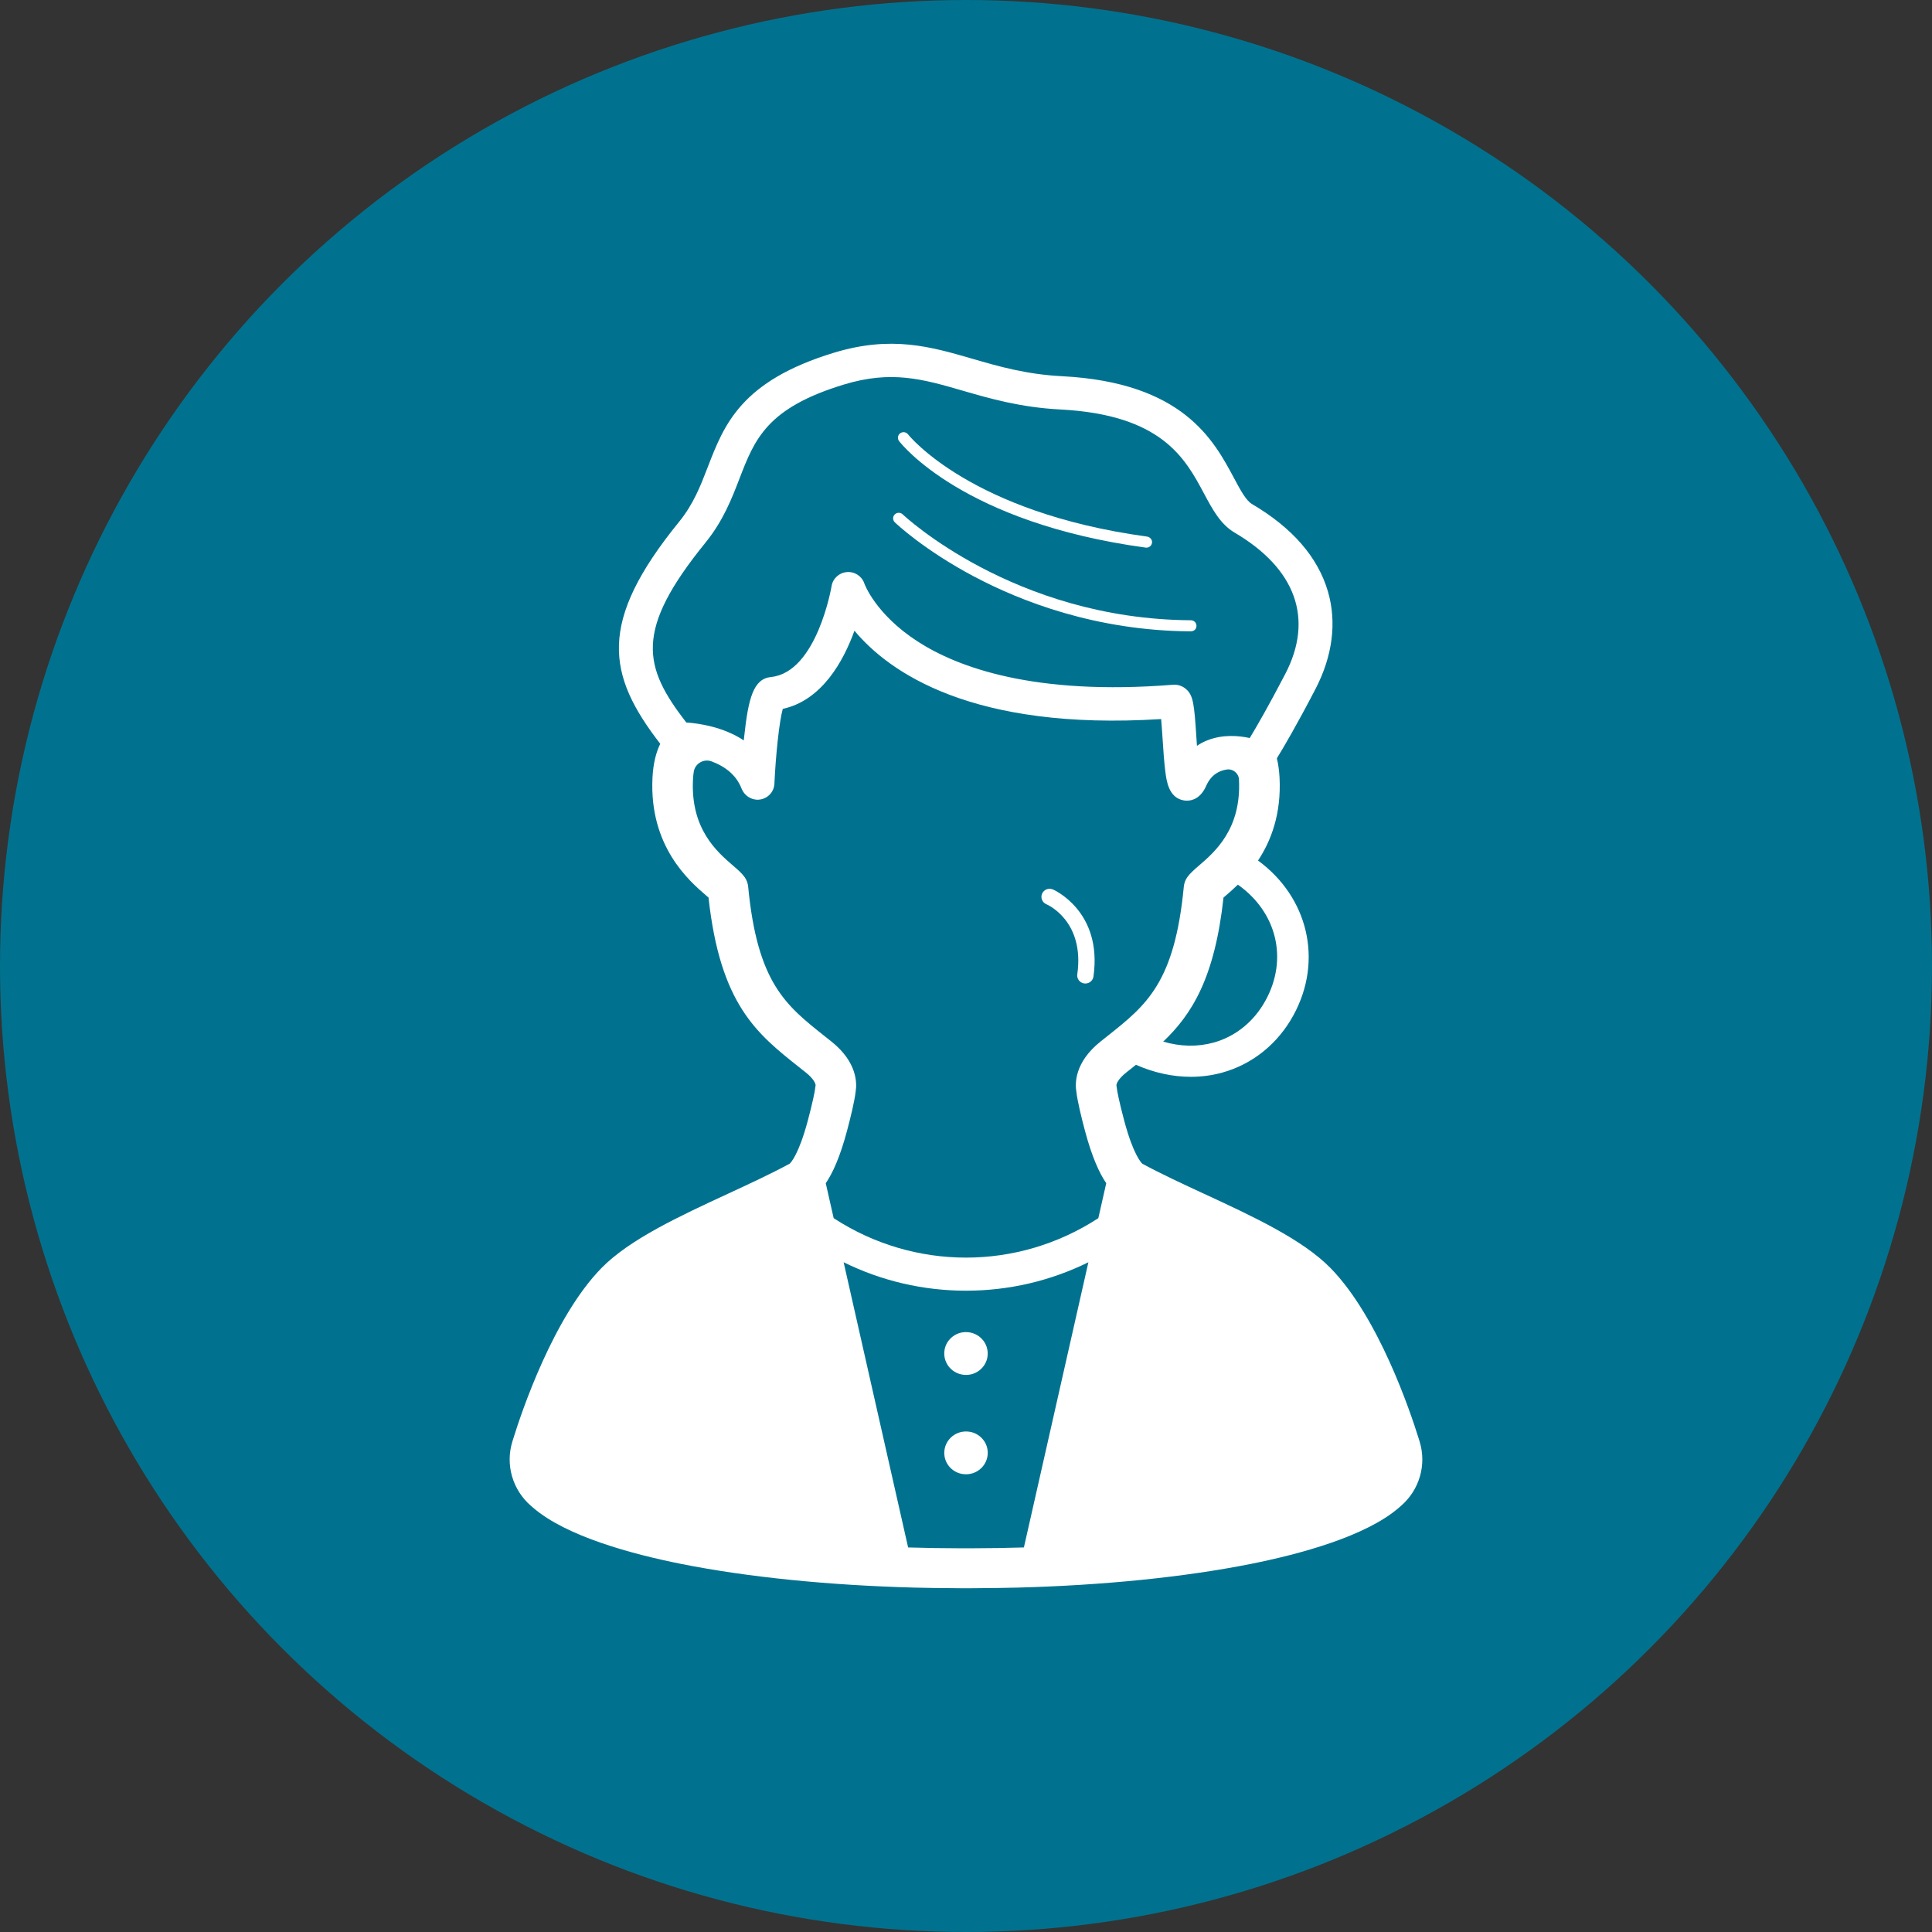
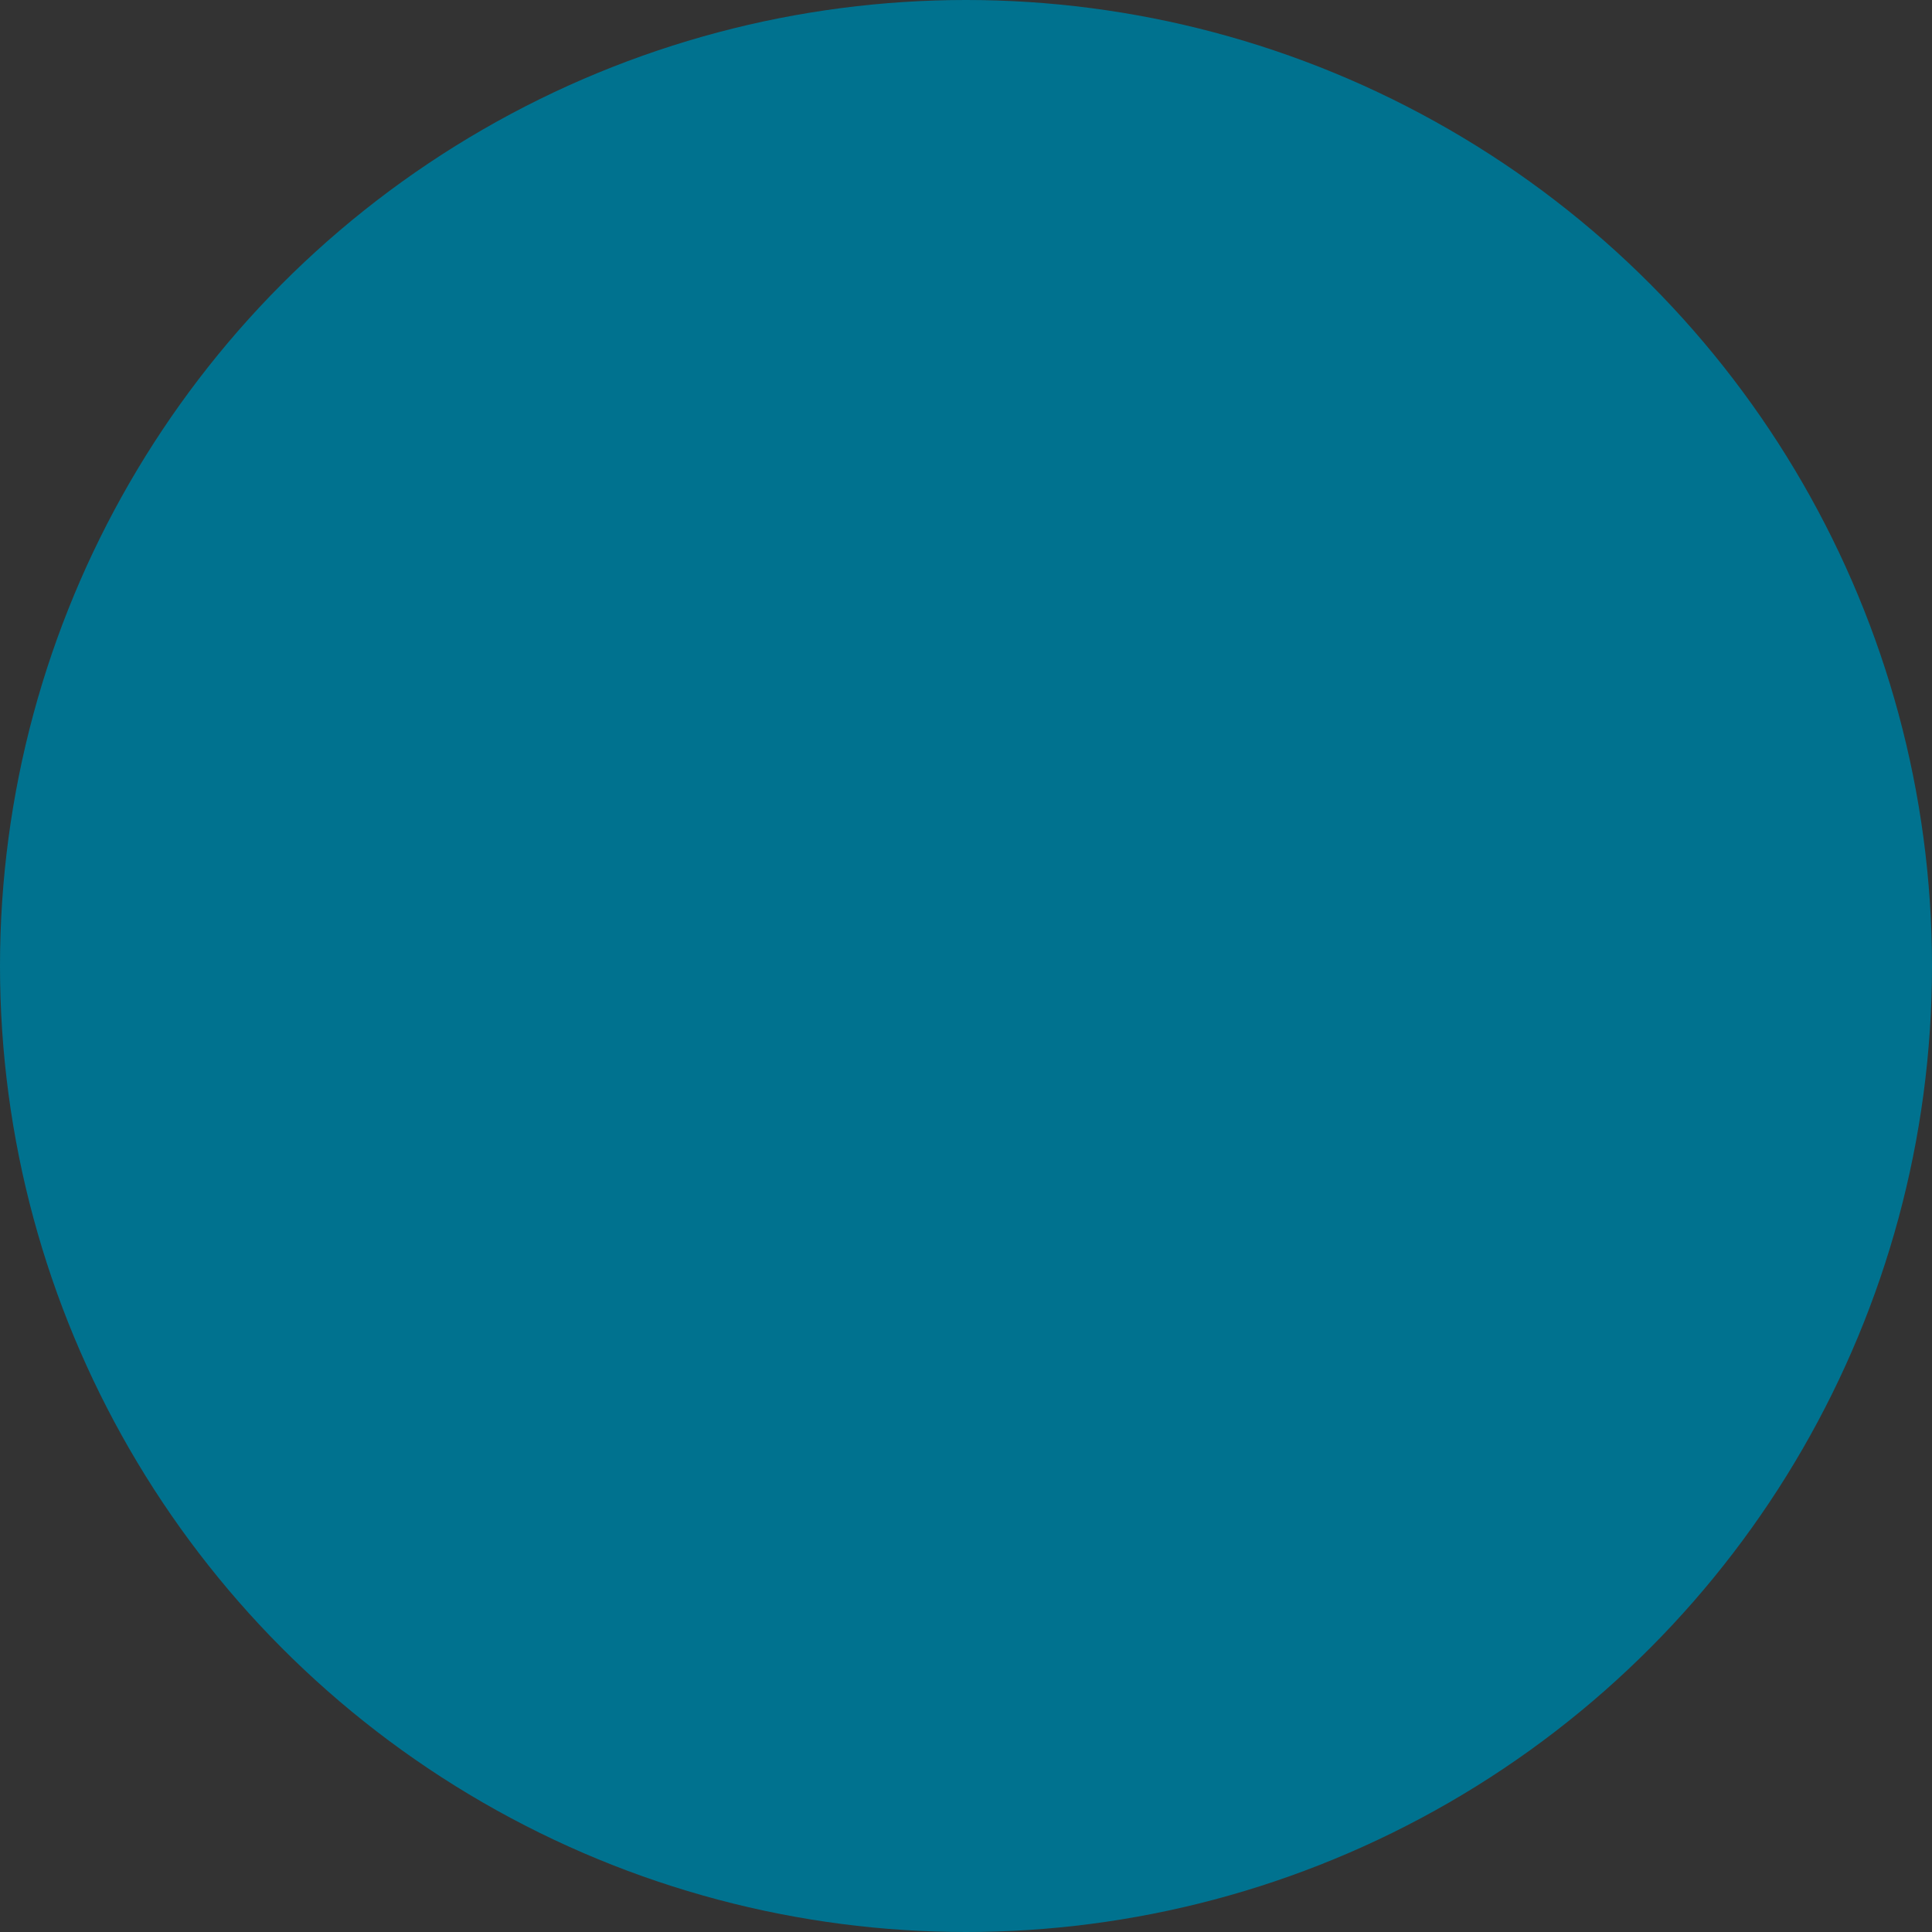
<svg xmlns="http://www.w3.org/2000/svg" width="163" height="163" viewBox="0 0 163 163" fill="none">
  <rect x="0" y="0" width="163" height="163" fill="#333333" stroke="none" />
  <circle cx="81.5" cy="81.5" r="81.5" fill="#00728F" />
  <g clip-path="url(#clip0_2_84)">
-     <path d="M79.691 113.888C79.485 115.124 80.555 116.178 81.809 115.975C82.57 115.852 83.182 115.247 83.307 114.499C83.513 113.263 82.443 112.21 81.189 112.412C80.428 112.536 79.816 113.14 79.691 113.888Z" fill="white" />
    <path d="M81.811 120.796C80.557 120.593 79.487 121.647 79.693 122.883C79.818 123.633 80.431 124.235 81.191 124.358C82.445 124.561 83.515 123.507 83.309 122.271C83.184 121.522 82.57 120.919 81.811 120.796Z" fill="white" />
-     <path d="M119.77 121.614L119.701 121.393C118.977 119.059 116.3 111.125 112.265 106.995C109.891 104.564 105.671 102.611 101.591 100.721C99.785 99.885 97.917 99.019 96.371 98.177C96.285 98.098 95.608 97.403 94.843 94.53C94.421 92.944 94.239 92.022 94.213 91.717C94.207 91.658 94.2 91.599 94.189 91.542C94.202 91.45 94.301 91.061 95.004 90.499C95.198 90.344 95.391 90.191 95.582 90.04C95.668 89.972 95.754 89.904 95.838 89.836C97.356 90.506 98.932 90.849 100.471 90.849C101.374 90.849 102.264 90.731 103.122 90.493C105.674 89.784 107.806 88.067 109.124 85.658C111.659 81.027 110.347 75.681 106.138 72.603C107.221 70.967 108.111 68.696 107.954 65.603C107.922 64.99 107.841 64.454 107.727 63.978C108.294 63.059 109.373 61.226 110.977 58.146C112.43 55.355 112.796 52.504 112.035 49.901C111.19 47.009 109.034 44.528 105.628 42.525C105.123 42.228 104.653 41.352 104.111 40.335C102.395 37.124 99.802 32.27 89.608 31.741C86.577 31.585 84.259 30.913 82.017 30.262C78.511 29.245 75.2 28.286 70.358 29.759C62.514 32.145 61.093 35.829 59.719 39.392C59.096 41.005 58.507 42.531 57.296 44.021C50.387 52.519 51.202 56.928 55.703 62.753C55.362 63.457 55.112 64.382 55.05 65.601C54.757 71.402 58.141 74.316 59.584 75.56C59.646 75.613 59.713 75.67 59.777 75.725C60.764 84.755 63.855 87.207 67.42 90.037C67.611 90.188 67.803 90.341 67.998 90.495C68.699 91.057 68.798 91.446 68.813 91.538C68.802 91.595 68.794 91.654 68.789 91.713C68.761 92.045 68.553 93.043 68.159 94.526C67.394 97.4 66.717 98.094 66.631 98.173C65.085 99.015 63.217 99.881 61.411 100.717C57.331 102.607 53.111 104.56 50.737 106.991C46.7 111.125 44.023 119.059 43.299 121.393L43.232 121.61C42.622 123.57 43.237 125.698 44.8 127.05L44.976 127.201C47.779 129.625 53.33 131.121 57.494 131.95C63.079 133.063 69.937 133.752 77.139 133.943C77.3 133.954 79.932 133.999 81.217 133.999H81.785C83.07 133.999 85.698 133.952 85.859 133.943C93.061 133.754 99.919 133.063 105.506 131.95C109.67 131.121 115.223 129.624 118.024 127.201L118.198 127.05C119.763 125.7 120.376 123.57 119.768 121.612L119.77 121.614ZM106.772 84.407C105.8 86.185 104.246 87.445 102.397 87.959C101.036 88.336 99.59 88.305 98.139 87.88C100.561 85.573 102.485 82.501 103.225 75.727C103.289 75.672 103.356 75.615 103.418 75.561C103.698 75.32 104.051 75.014 104.438 74.638C107.703 76.941 108.703 80.883 106.774 84.407H106.772ZM59.523 45.776C61.015 43.942 61.744 42.053 62.385 40.388C63.67 37.056 64.687 34.423 71.197 32.443C75.217 31.22 77.862 31.986 81.209 32.957C83.498 33.62 86.091 34.372 89.455 34.547C98.029 34.991 100 38.681 101.583 41.643C102.296 42.976 102.969 44.235 104.162 44.936C109.337 47.98 110.855 52.215 108.436 56.86C107.004 59.611 106.003 61.337 105.437 62.267C104.511 62.064 103.186 61.948 101.892 62.449C101.57 62.575 101.267 62.731 100.985 62.921C100.966 62.648 100.95 62.389 100.935 62.16C100.753 59.404 100.68 58.662 100.052 58.126C99.777 57.892 99.435 57.767 99.078 57.767C99.037 57.767 98.998 57.767 98.957 57.772C87.258 58.708 80.781 56.298 77.41 54.114C73.844 51.802 72.932 49.252 72.928 49.24C72.726 48.619 72.121 48.215 71.459 48.265C70.799 48.317 70.26 48.807 70.159 49.451C70.148 49.523 68.916 56.724 65.051 57.118C63.571 57.269 63.139 58.87 62.782 62.177C62.77 62.273 62.761 62.37 62.752 62.466C61.024 61.324 58.984 61.029 57.9 60.955C54.273 56.264 53.476 53.215 59.525 45.776H59.523ZM86.383 130.556C84.936 130.6 83.472 130.624 82 130.626H81C79.528 130.624 78.064 130.6 76.617 130.556L71.176 106.494C74.37 108.069 77.887 108.894 81.501 108.894C85.115 108.894 88.632 108.069 91.826 106.494L86.385 130.556H86.383ZM90.81 92.087C90.896 92.892 91.246 94.314 91.532 95.384C92.13 97.632 92.757 98.984 93.332 99.826L92.665 102.775C85.852 107.212 77.146 107.212 70.335 102.775L69.668 99.826C70.245 98.984 70.87 97.632 71.468 95.384C71.752 94.316 72.104 92.894 72.19 92.089C72.302 91.416 72.341 89.63 70.156 87.881C69.957 87.723 69.761 87.566 69.567 87.413C66.278 84.803 63.9 82.917 63.122 74.81C63.094 74.519 62.993 74.237 62.821 73.998C62.578 73.66 62.252 73.38 61.835 73.021C60.497 71.868 58.255 69.938 58.466 65.771C58.479 65.528 58.5 65.312 58.53 65.12C58.635 64.422 59.367 63.987 60.037 64.238C61.067 64.623 62.092 65.308 62.561 66.524C62.787 67.11 63.372 67.511 64.008 67.467C64.739 67.416 65.302 66.835 65.335 66.128C65.444 63.759 65.736 60.907 66.04 59.808C69.337 59.086 71.15 55.809 72.089 53.213C74.987 56.685 81.981 61.676 97.964 60.666C98.01 61.193 98.053 61.843 98.087 62.346C98.149 63.288 98.212 64.262 98.31 65.037C98.416 65.887 98.594 67.307 99.873 67.528C99.944 67.541 100.033 67.55 100.138 67.55C100.591 67.55 101.299 67.359 101.767 66.296C102.171 65.382 102.838 65.021 103.502 64.923C104.025 64.846 104.504 65.242 104.53 65.761V65.771C104.741 69.938 102.501 71.868 101.163 73.021C100.748 73.379 100.42 73.66 100.177 73.998C100.005 74.237 99.904 74.519 99.876 74.81C99.099 82.915 96.722 84.801 93.431 87.412C93.237 87.566 93.041 87.721 92.843 87.88C90.657 89.63 90.696 91.415 90.808 92.087H90.81Z" fill="white" />
-     <path d="M82.185 48.642C86.108 50.726 92.465 53.218 100.467 53.266H100.471C100.656 53.266 100.834 53.163 100.905 52.995C101.047 52.656 100.8 52.332 100.473 52.33C85.553 52.242 76.251 43.484 76.159 43.396C75.97 43.216 75.669 43.219 75.486 43.405C75.303 43.591 75.307 43.886 75.495 44.069C75.593 44.162 77.926 46.384 82.183 48.644L82.185 48.642Z" fill="white" />
-     <path d="M96.657 46.202C96.679 46.205 96.702 46.205 96.722 46.205C96.98 46.205 97.201 45.999 97.197 45.728C97.195 45.492 96.999 45.301 96.763 45.269C81.873 43.241 76.677 36.733 76.612 36.648C76.453 36.442 76.156 36.402 75.946 36.556C75.737 36.713 75.696 37.006 75.853 37.212C76.068 37.492 81.293 44.114 96.657 46.2V46.202Z" fill="white" />
-     <path d="M88.817 75.038C88.468 74.894 88.067 75.055 87.918 75.399C87.77 75.743 87.933 76.141 88.281 76.289C88.413 76.346 91.523 77.725 90.889 82.206C90.836 82.578 91.1 82.92 91.476 82.972C91.508 82.975 91.539 82.977 91.571 82.977C91.91 82.977 92.205 82.732 92.254 82.392C93.037 76.845 88.858 75.053 88.817 75.034V75.038Z" fill="white" />
+     <path d="M82.185 48.642C86.108 50.726 92.465 53.218 100.467 53.266H100.471C100.656 53.266 100.834 53.163 100.905 52.995C101.047 52.656 100.8 52.332 100.473 52.33C75.97 43.216 75.669 43.219 75.486 43.405C75.303 43.591 75.307 43.886 75.495 44.069C75.593 44.162 77.926 46.384 82.183 48.644L82.185 48.642Z" fill="white" />
  </g>
  <defs>
    <clipPath id="clip0_2_84">
-       <rect width="77" height="105" fill="white" transform="translate(43 29)" />
-     </clipPath>
+       </clipPath>
  </defs>
</svg>